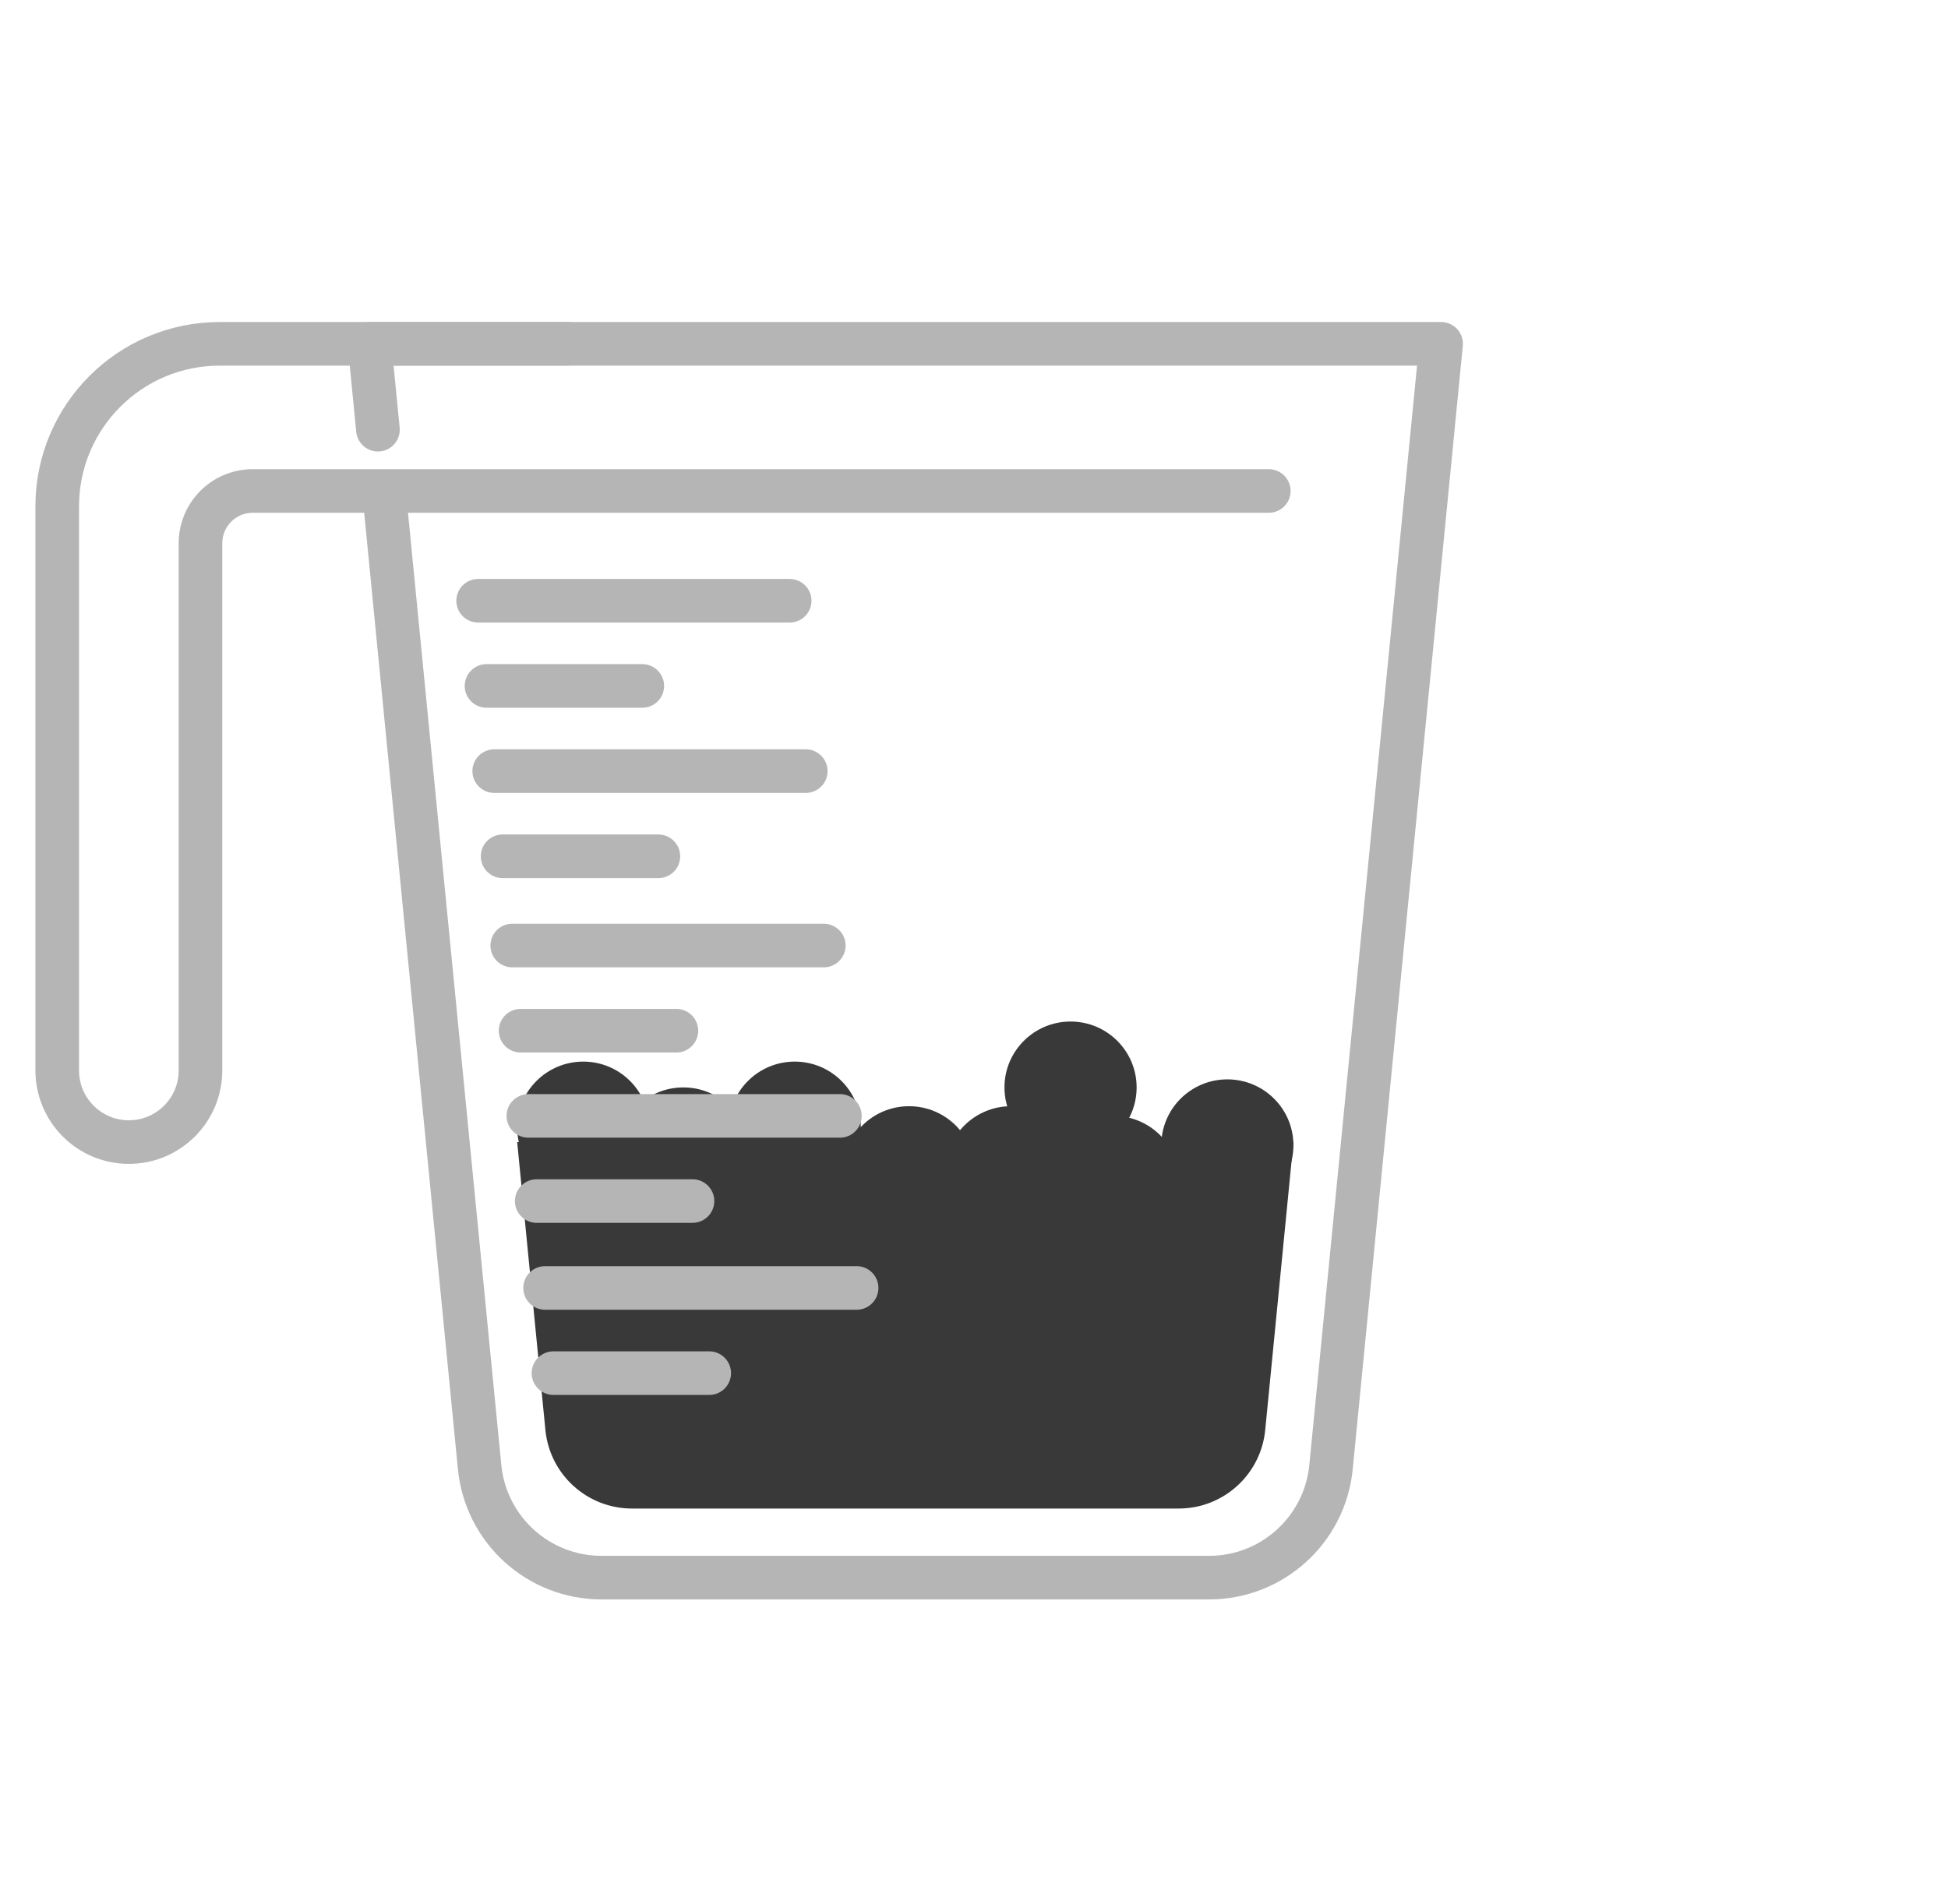
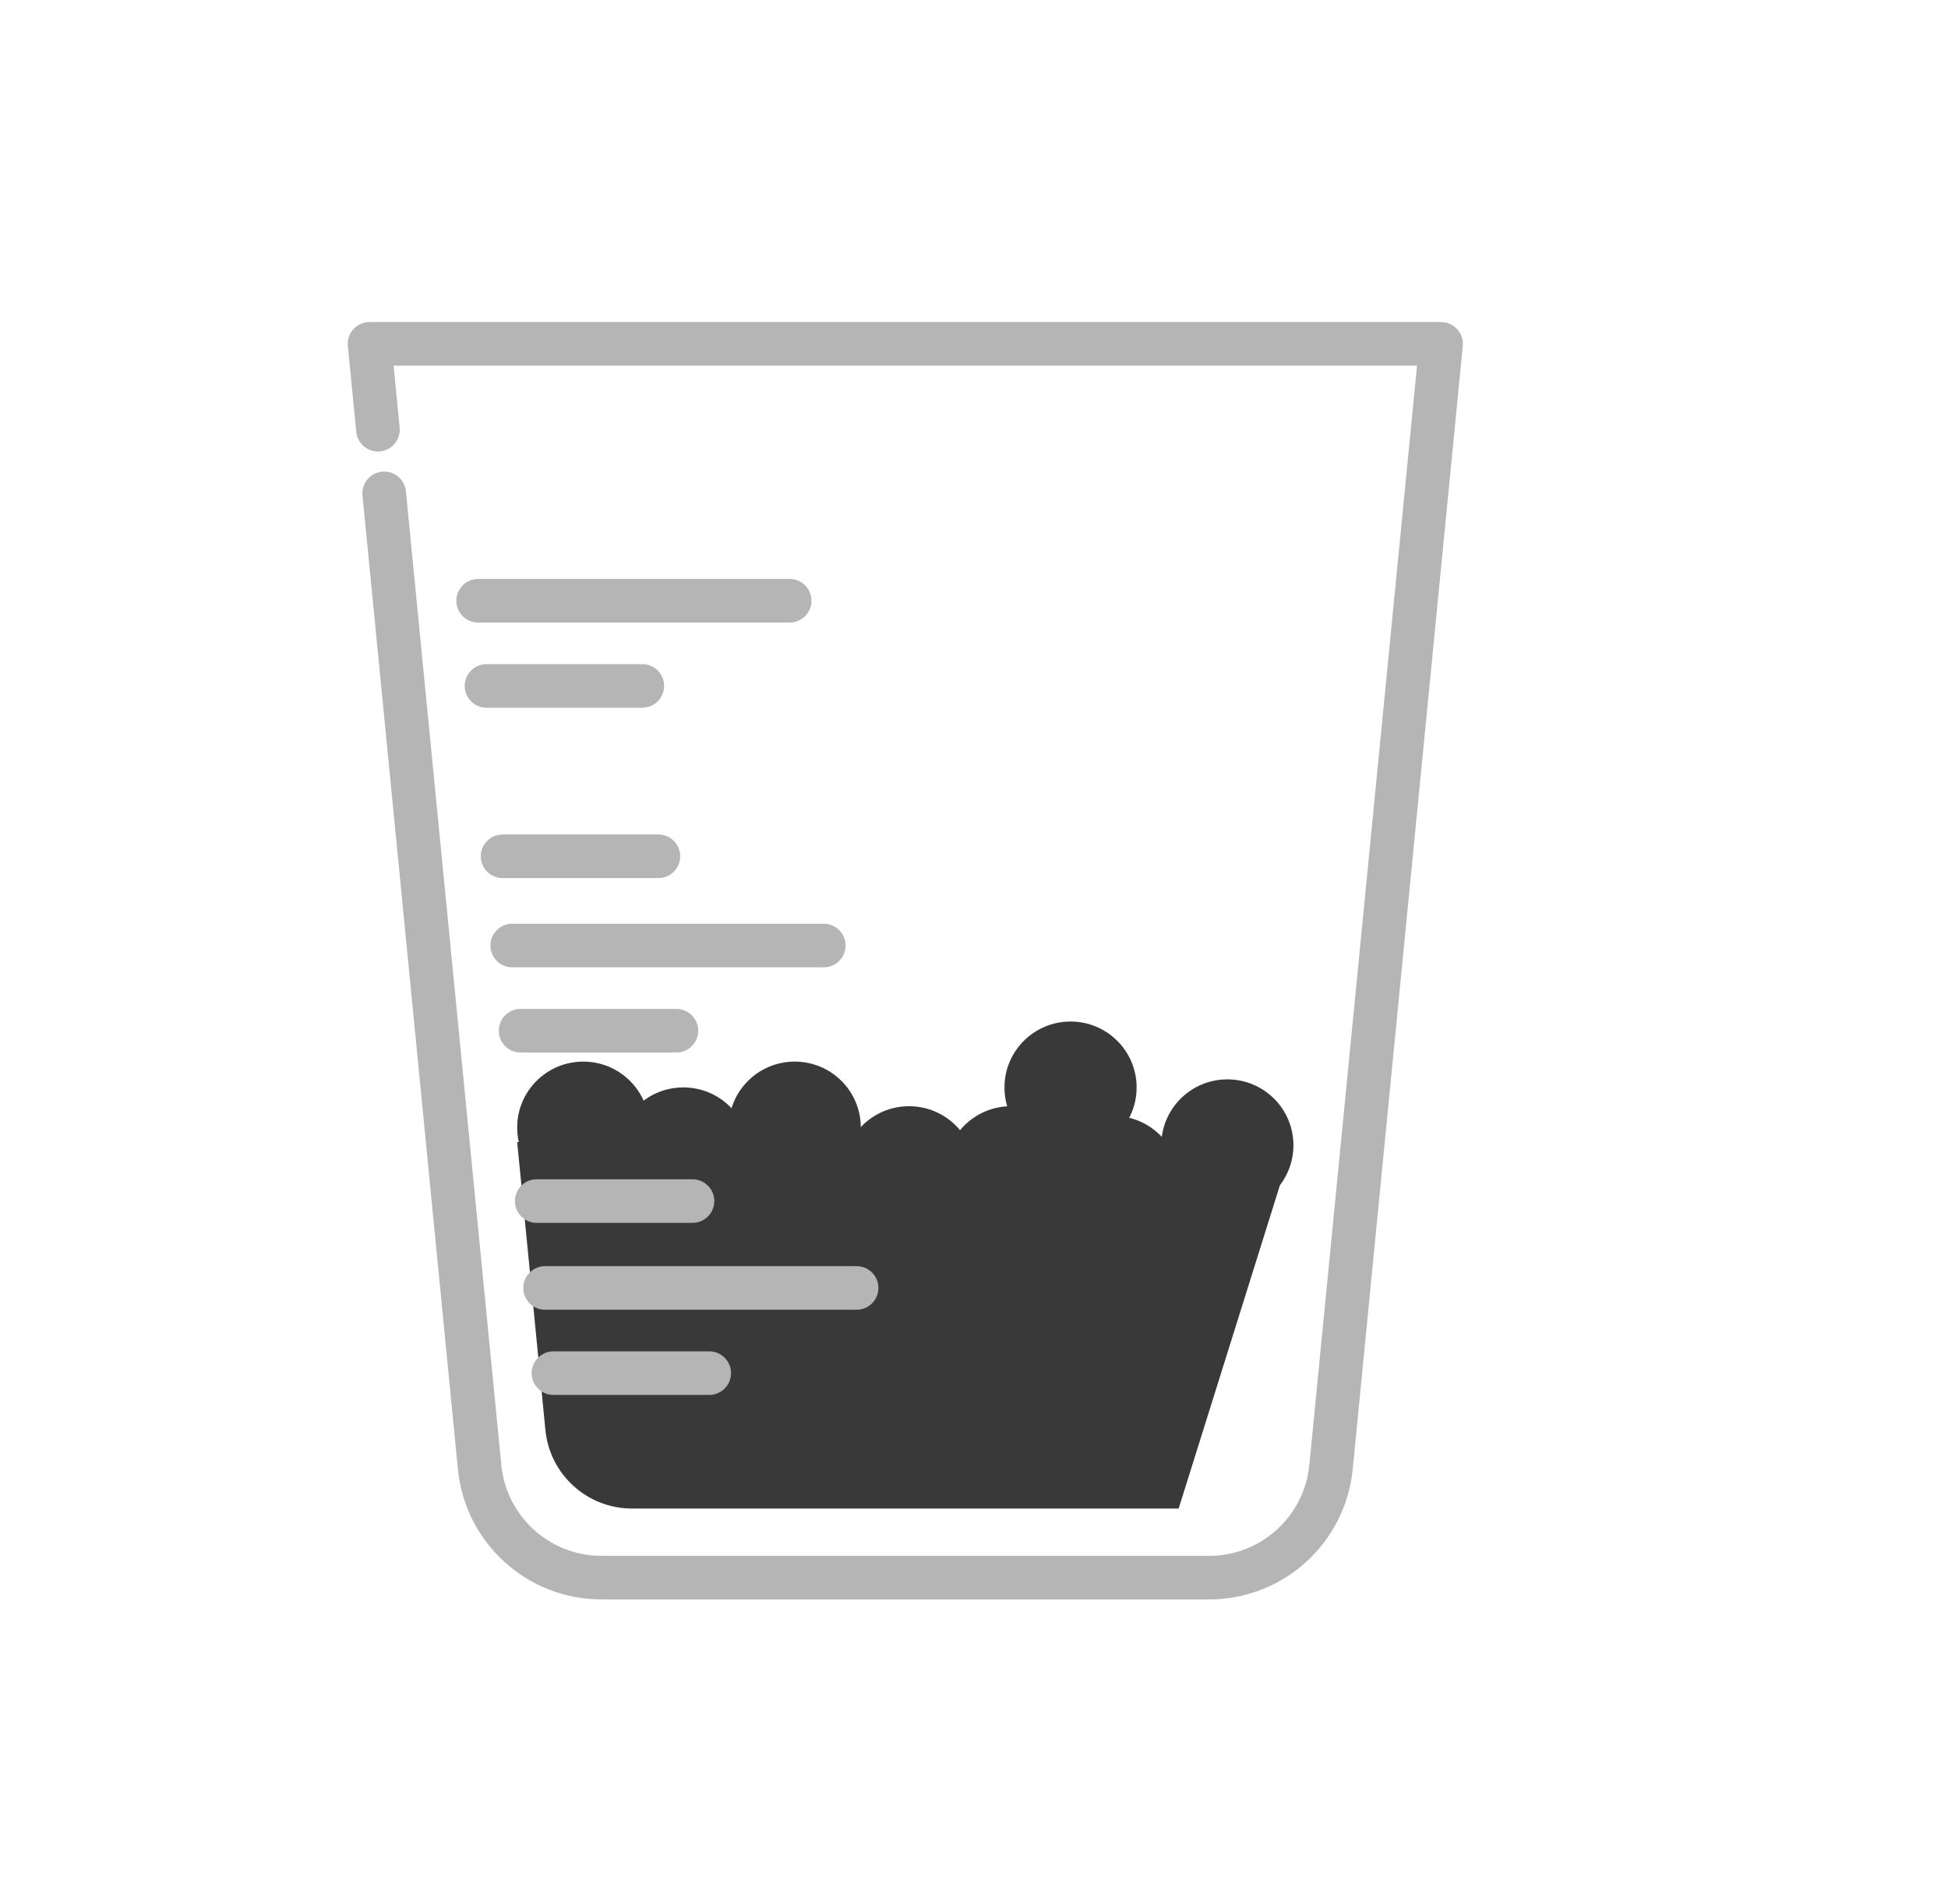
<svg xmlns="http://www.w3.org/2000/svg" width="134" height="131" viewBox="0 0 134 131" fill="none">
-   <path d="M35.576 78.577L37.518 98.39C37.818 101.454 40.393 103.79 43.471 103.79H81.078C84.156 103.79 86.732 101.454 87.032 98.39L88.973 78.577H35.576Z" fill="#393939" />
+   <path d="M35.576 78.577L37.518 98.39C37.818 101.454 40.393 103.79 43.471 103.79H81.078L88.973 78.577H35.576Z" fill="#393939" />
  <path d="M40.122 82.107C42.632 82.107 44.668 80.077 44.668 77.573C44.668 75.07 42.632 73.04 40.122 73.04C37.611 73.04 35.576 75.07 35.576 77.573C35.576 80.077 37.611 82.107 40.122 82.107Z" fill="#393939" />
  <path d="M73.641 79.35C76.152 79.35 78.187 77.32 78.187 74.816C78.187 72.313 76.152 70.283 73.641 70.283C71.131 70.283 69.096 72.313 69.096 74.816C69.096 77.32 71.131 79.35 73.641 79.35Z" fill="#393939" />
  <path d="M47.007 83.883C49.517 83.883 51.553 81.854 51.553 79.35C51.553 76.846 49.517 74.816 47.007 74.816C44.496 74.816 42.461 76.846 42.461 79.35C42.462 81.854 44.496 83.883 47.007 83.883Z" fill="#393939" />
  <path d="M69.548 85.176C72.058 85.176 74.094 83.147 74.094 80.643C74.094 78.139 72.058 76.109 69.548 76.109C67.037 76.109 65.002 78.139 65.002 80.643C65.002 83.147 67.037 85.176 69.548 85.176Z" fill="#393939" />
  <path d="M76.592 85.842C79.102 85.842 81.137 83.812 81.137 81.308C81.137 78.804 79.102 76.775 76.592 76.775C74.081 76.775 72.046 78.804 72.046 81.308C72.046 83.812 74.081 85.842 76.592 85.842Z" fill="#393939" />
  <path d="M84.428 83.329C86.938 83.329 88.973 81.299 88.973 78.796C88.973 76.292 86.938 74.262 84.428 74.262C81.917 74.262 79.882 76.292 79.882 78.796C79.882 81.299 81.917 83.329 84.428 83.329Z" fill="#393939" />
  <path d="M54.668 82.107C57.178 82.107 59.214 80.077 59.214 77.573C59.214 75.07 57.178 73.04 54.668 73.04C52.157 73.04 50.122 75.07 50.122 77.573C50.122 80.077 52.157 82.107 54.668 82.107Z" fill="#393939" />
  <path d="M62.531 85.176C65.042 85.176 67.077 83.147 67.077 80.643C67.077 78.139 65.042 76.109 62.531 76.109C60.021 76.109 57.985 78.139 57.985 80.643C57.985 83.147 60.021 85.176 62.531 85.176Z" fill="#393939" />
-   <path d="M39.023 23.656H15.116C8.941 23.656 3.936 28.662 3.936 34.838V73.649C3.936 76.37 6.141 78.577 8.863 78.577C11.584 78.577 13.79 76.371 13.79 73.649V37.378C13.79 35.39 15.4 33.78 17.387 33.78H87.278" stroke="#B5B5B5" stroke-width="3" stroke-miterlimit="10" stroke-linecap="round" stroke-linejoin="round" />
  <path d="M25.998 29.564L25.42 23.656H99.13L91.559 100.937C91.136 105.253 87.508 108.544 83.172 108.544H41.379C37.043 108.544 33.415 105.253 32.992 100.937L26.428 33.944" stroke="#B5B5B5" stroke-width="3" stroke-miterlimit="10" stroke-linecap="round" stroke-linejoin="round" />
  <path d="M32.891 41.333H54.32" stroke="#B5B5B5" stroke-width="3" stroke-miterlimit="10" stroke-linecap="round" stroke-linejoin="round" />
  <path d="M33.467 47.193H44.182" stroke="#B5B5B5" stroke-width="3" stroke-miterlimit="10" stroke-linecap="round" stroke-linejoin="round" />
-   <path d="M33.997 53.054H55.427" stroke="#B5B5B5" stroke-width="3" stroke-miterlimit="10" stroke-linecap="round" stroke-linejoin="round" />
  <path d="M34.573 58.914H45.288" stroke="#B5B5B5" stroke-width="3" stroke-miterlimit="10" stroke-linecap="round" stroke-linejoin="round" />
  <path d="M35.237 65.054H56.667" stroke="#B5B5B5" stroke-width="3" stroke-miterlimit="10" stroke-linecap="round" stroke-linejoin="round" />
  <path d="M35.812 70.915H46.528" stroke="#B5B5B5" stroke-width="3" stroke-miterlimit="10" stroke-linecap="round" stroke-linejoin="round" />
-   <path d="M36.345 76.775H57.774" stroke="#B5B5B5" stroke-width="3" stroke-miterlimit="10" stroke-linecap="round" stroke-linejoin="round" />
  <path d="M36.92 82.635H47.635" stroke="#B5B5B5" stroke-width="3" stroke-miterlimit="10" stroke-linecap="round" stroke-linejoin="round" />
  <path d="M37.495 88.613H58.925" stroke="#B5B5B5" stroke-width="3" stroke-miterlimit="10" stroke-linecap="round" stroke-linejoin="round" />
  <path d="M38.071 94.474H48.786" stroke="#B5B5B5" stroke-width="3" stroke-miterlimit="10" stroke-linecap="round" stroke-linejoin="round" />
</svg>